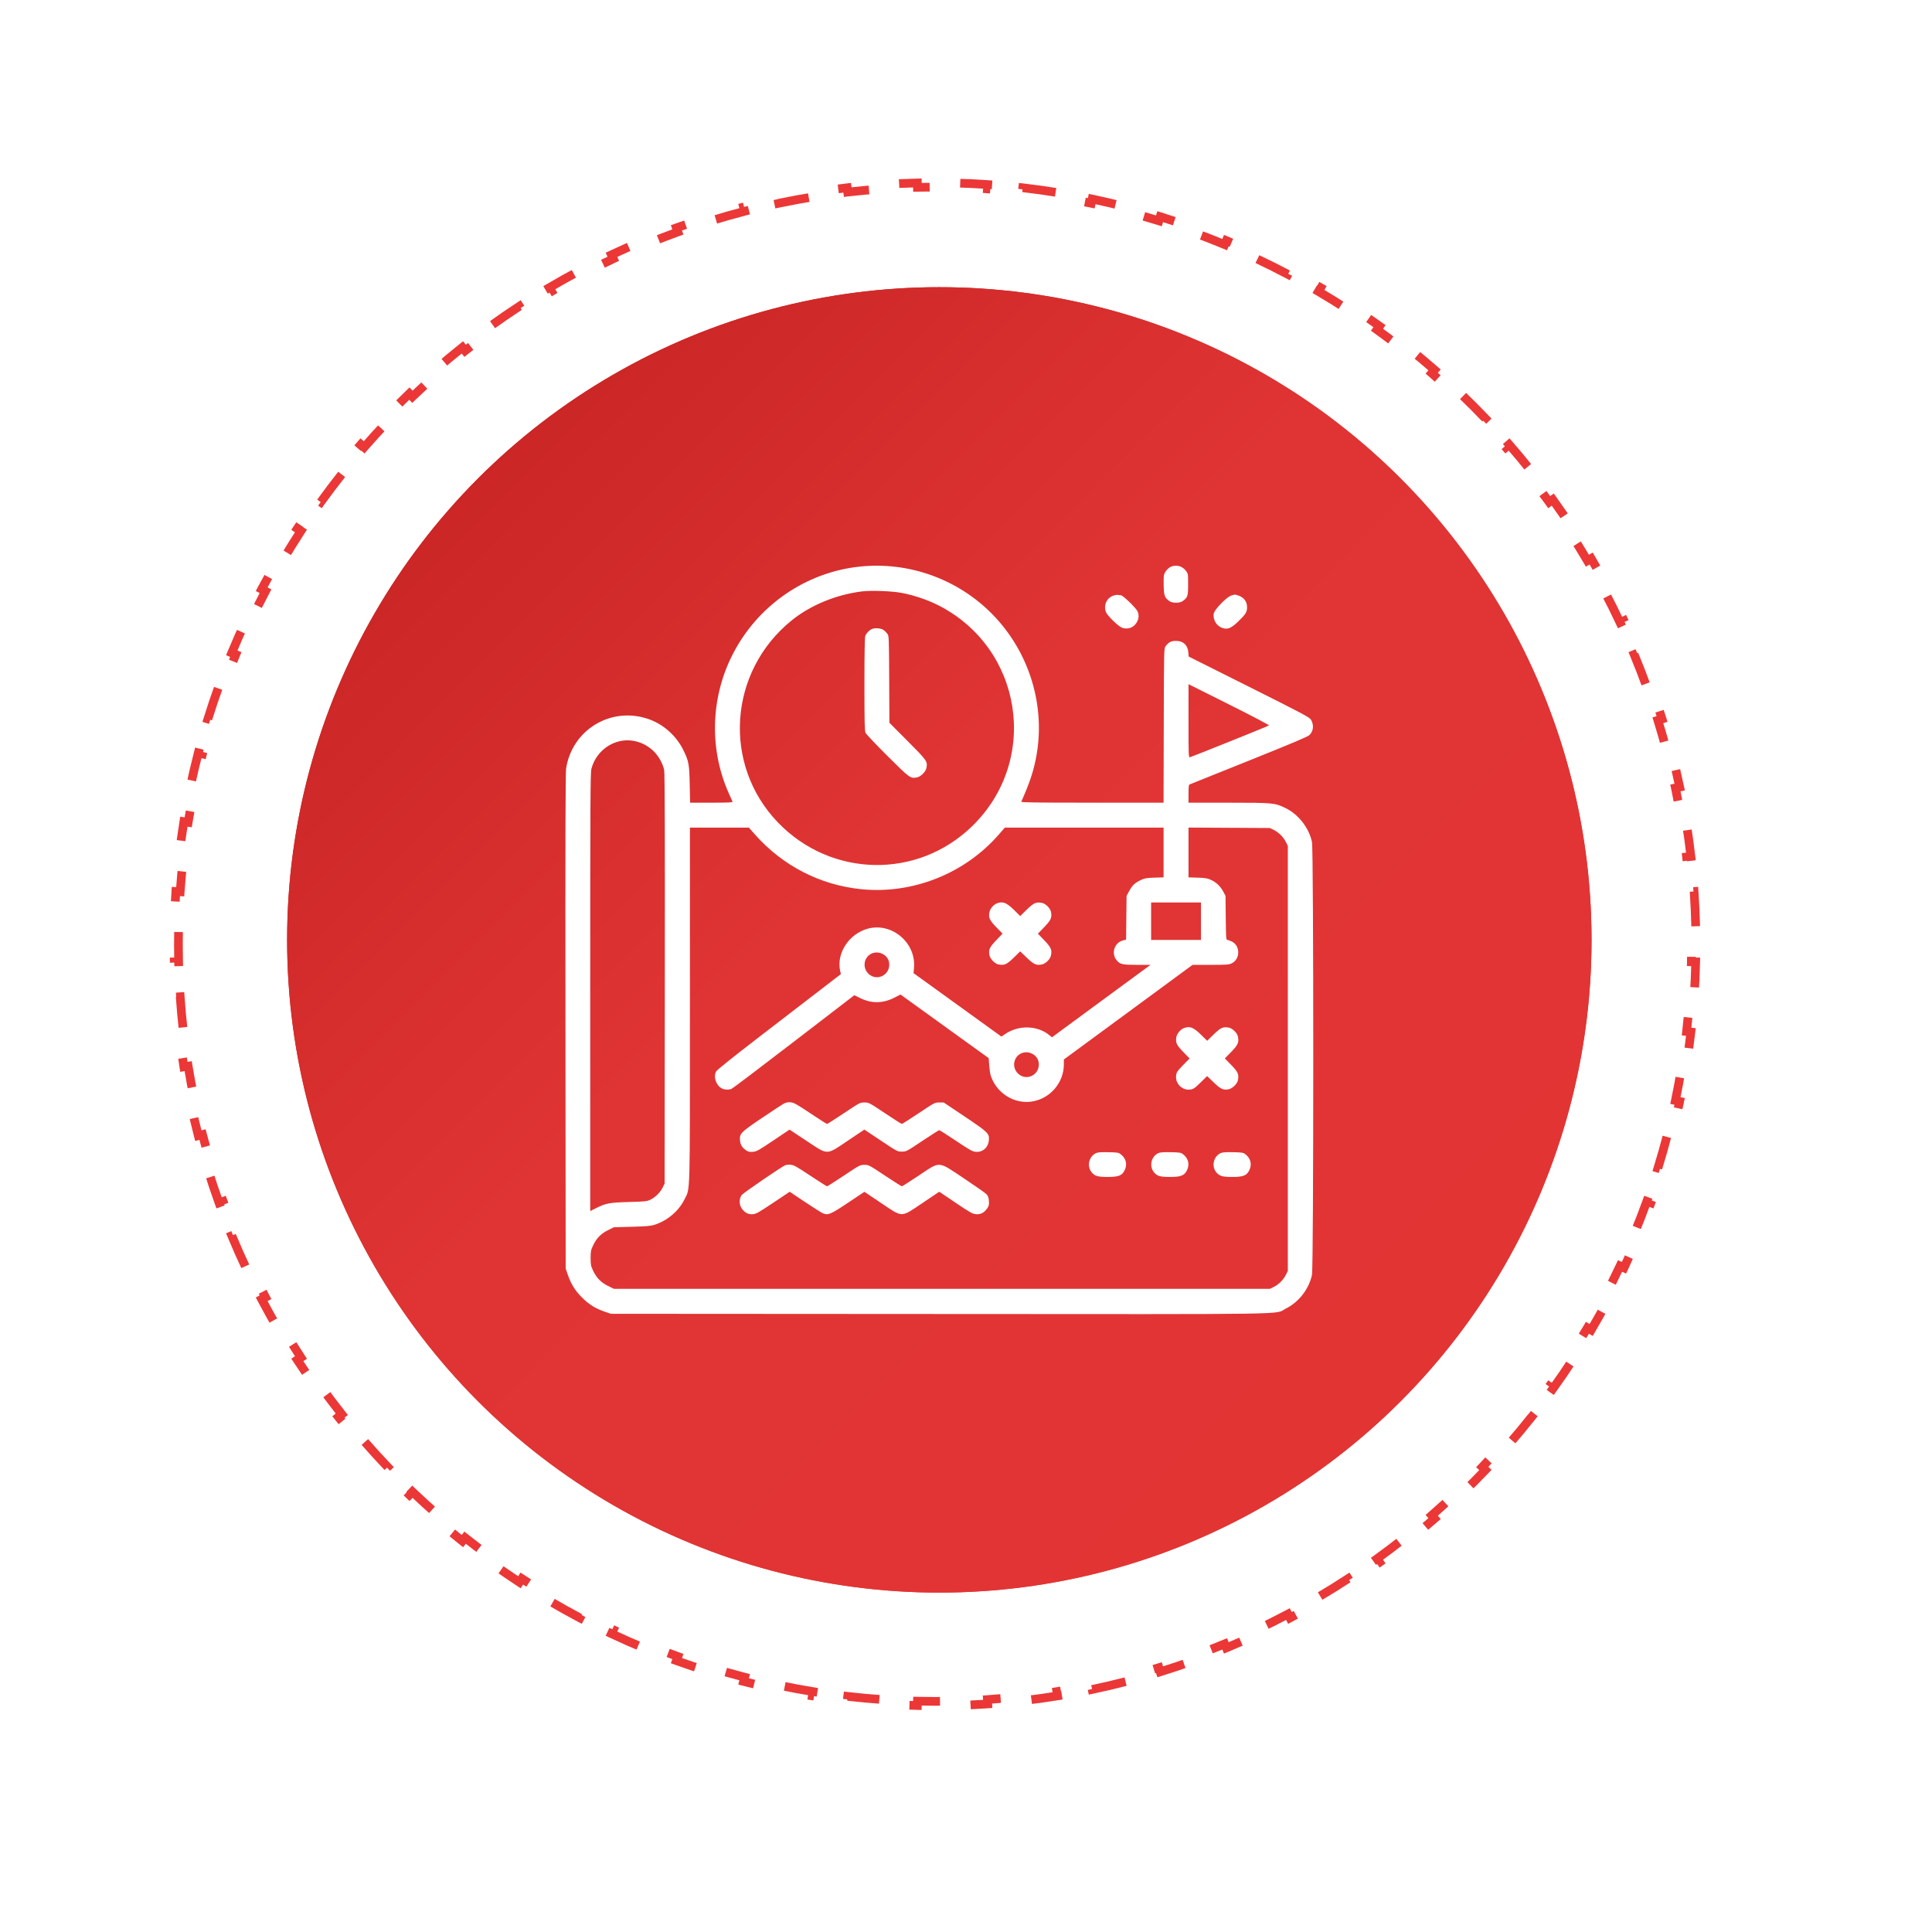
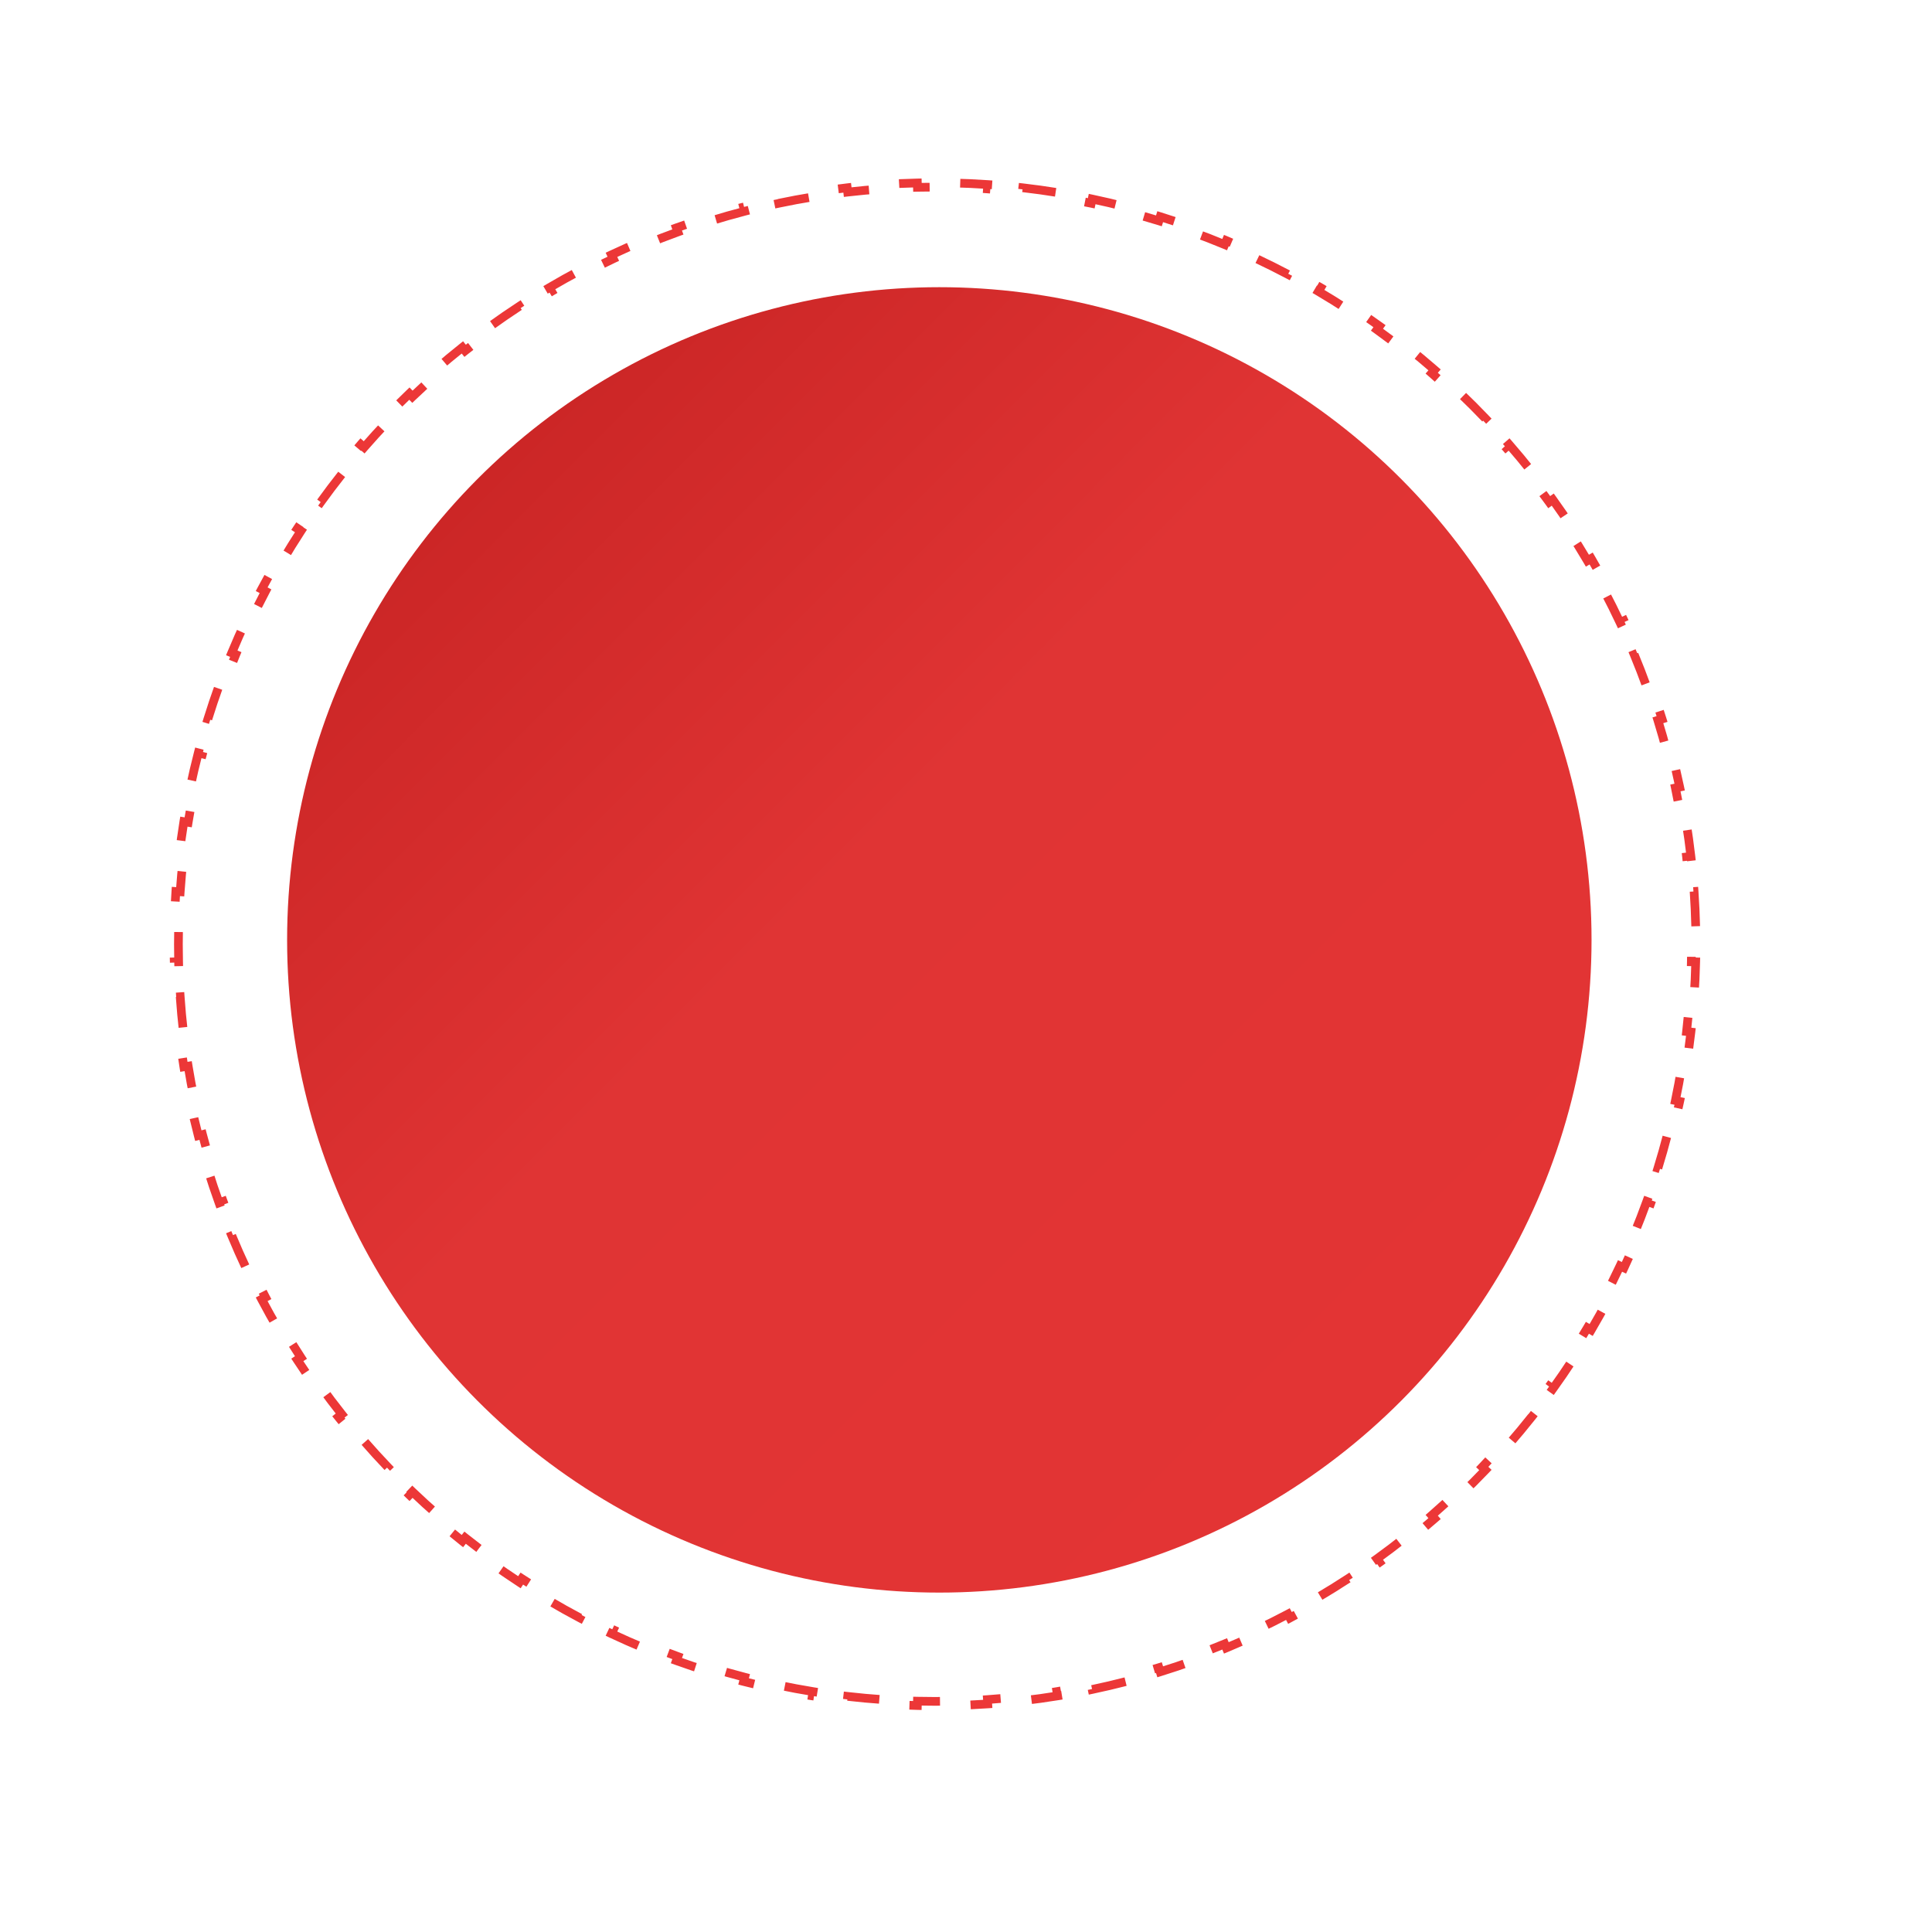
<svg xmlns="http://www.w3.org/2000/svg" width="222" height="222" viewBox="0 0 222 222" fill="none">
  <path d="M194.663 102.437C194.755 103.774 194.816 105.12 194.847 106.473L194.347 106.484C194.362 107.154 194.37 107.826 194.37 108.5C194.37 109.174 194.362 109.846 194.347 110.516L194.847 110.527C194.816 111.88 194.755 113.226 194.663 114.563L194.165 114.529C194.073 115.871 193.951 117.204 193.799 118.529L194.296 118.586C194.141 119.929 193.957 121.264 193.743 122.588L193.249 122.508C193.035 123.835 192.79 125.152 192.516 126.457L193.006 126.56C192.728 127.883 192.421 129.194 192.085 130.494L191.601 130.369C191.264 131.669 190.899 132.958 190.504 134.234L190.982 134.382C190.583 135.672 190.155 136.95 189.699 138.215L189.229 138.045C188.773 139.308 188.289 140.557 187.778 141.792L188.24 141.983C187.723 143.23 187.179 144.463 186.607 145.68L186.154 145.467C185.584 146.682 184.986 147.881 184.362 149.064L184.805 149.297C184.175 150.49 183.519 151.667 182.837 152.826L182.406 152.573C181.726 153.729 181.02 154.867 180.289 155.988L180.708 156.261C179.971 157.391 179.209 158.502 178.423 159.594L178.017 159.302C177.234 160.39 176.426 161.459 175.595 162.508L175.987 162.819C175.15 163.875 174.289 164.911 173.405 165.927L173.028 165.599C172.149 166.61 171.247 167.6 170.322 168.569L170.684 168.914C169.754 169.889 168.802 170.842 167.828 171.773L167.483 171.412C166.515 172.338 165.525 173.241 164.515 174.121L164.844 174.498C163.829 175.383 162.793 176.245 161.738 177.083L161.427 176.692C160.379 177.524 159.311 178.333 158.224 179.117L158.516 179.523C157.425 180.31 156.314 181.073 155.186 181.811L154.912 181.392C153.792 182.125 152.654 182.832 151.499 183.513L151.753 183.943C150.594 184.627 149.418 185.284 148.225 185.915L147.992 185.472C146.809 186.098 145.611 186.696 144.397 187.268L144.61 187.72C143.393 188.293 142.161 188.839 140.915 189.356L140.723 188.894C139.488 189.407 138.24 189.892 136.977 190.348L137.147 190.818C135.883 191.275 134.605 191.704 133.315 192.104L133.167 191.626C131.891 192.021 130.603 192.388 129.303 192.725L129.428 193.209C128.128 193.546 126.817 193.853 125.495 194.131L125.392 193.642C124.086 193.916 122.769 194.162 121.443 194.377L121.523 194.87C120.199 195.085 118.864 195.27 117.521 195.424L117.464 194.927C116.139 195.08 114.806 195.202 113.464 195.294L113.498 195.793C112.161 195.885 110.815 195.946 109.462 195.977L109.451 195.477C108.781 195.492 108.109 195.5 107.435 195.5C106.761 195.5 106.09 195.492 105.42 195.477L105.408 195.977C104.055 195.946 102.71 195.885 101.372 195.793L101.406 195.294C100.064 195.202 98.731 195.08 97.406 194.927L97.349 195.424C96.006 195.27 94.672 195.085 93.347 194.87L93.427 194.377C92.101 194.162 90.784 193.916 89.478 193.642L89.376 194.131C88.053 193.853 86.742 193.546 85.442 193.209L85.568 192.725C84.267 192.388 82.979 192.021 81.703 191.626L81.555 192.104C80.265 191.704 78.987 191.275 77.723 190.818L77.893 190.348C76.631 189.892 75.382 189.407 74.147 188.894L73.955 189.356C72.709 188.839 71.477 188.293 70.26 187.72L70.473 187.268C69.259 186.696 68.061 186.098 66.879 185.473L66.645 185.915C65.452 185.284 64.276 184.627 63.117 183.943L63.371 183.513C62.216 182.832 61.078 182.125 59.958 181.392L59.684 181.811C58.556 181.073 57.445 180.31 56.354 179.523L56.646 179.117C55.559 178.333 54.491 177.524 53.443 176.692L53.132 177.083C52.077 176.245 51.041 175.383 50.026 174.498L50.355 174.121C49.345 173.241 48.355 172.338 47.388 171.412L47.042 171.773C46.068 170.842 45.116 169.889 44.186 168.915L44.548 168.569C43.623 167.6 42.721 166.61 41.842 165.599L41.465 165.927C40.581 164.911 39.72 163.875 38.883 162.819L39.275 162.508C38.444 161.459 37.636 160.39 36.853 159.302L36.447 159.594C35.661 158.502 34.899 157.391 34.162 156.261L34.581 155.988C33.85 154.867 33.144 153.729 32.464 152.573L32.033 152.827C31.351 151.667 30.695 150.49 30.066 149.297L30.508 149.064C29.884 147.881 29.286 146.682 28.716 145.467L28.263 145.68C27.691 144.463 27.147 143.23 26.63 141.983L27.092 141.792C26.581 140.557 26.097 139.308 25.641 138.045L25.171 138.215C24.715 136.95 24.287 135.672 23.888 134.382L24.366 134.234C23.971 132.958 23.606 131.669 23.269 130.369L22.785 130.494C22.449 129.194 22.142 127.883 21.864 126.56L22.354 126.457C22.08 125.152 21.835 123.835 21.621 122.508L21.127 122.588C20.913 121.264 20.729 119.929 20.575 118.586L21.071 118.529C20.919 117.204 20.797 115.871 20.705 114.529L20.207 114.563C20.115 113.226 20.054 111.88 20.023 110.527L20.523 110.516C20.508 109.846 20.5 109.174 20.5 108.5C20.5 107.826 20.508 107.154 20.523 106.484L20.023 106.473C20.054 105.12 20.115 103.774 20.207 102.437L20.705 102.471C20.797 101.129 20.919 99.796 21.071 98.471L20.575 98.414C20.729 97.071 20.913 95.736 21.127 94.412L21.621 94.492C21.835 93.165 22.08 91.849 22.354 90.543L21.864 90.44C22.142 89.117 22.449 87.806 22.785 86.506L23.269 86.631C23.606 85.331 23.971 84.042 24.366 82.766L23.888 82.618C24.287 81.328 24.715 80.05 25.171 78.785L25.641 78.955C26.097 77.692 26.581 76.443 27.092 75.208L26.63 75.017C27.147 73.77 27.691 72.537 28.263 71.32L28.716 71.532C29.286 70.318 29.884 69.119 30.508 67.936L30.066 67.703C30.695 66.51 31.351 65.333 32.033 64.174L32.464 64.427C33.144 63.271 33.85 62.133 34.581 61.012L34.162 60.739C34.899 59.609 35.661 58.498 36.447 57.406L36.853 57.698C37.636 56.61 38.444 55.541 39.275 54.492L38.883 54.181C39.72 53.125 40.581 52.089 41.465 51.073L41.842 51.401C42.721 50.39 43.623 49.4 44.548 48.431L44.186 48.086C45.116 47.111 46.068 46.157 47.042 45.227L47.388 45.588C48.355 44.662 49.345 43.759 50.355 42.879L50.026 42.502C51.041 41.617 52.077 40.755 53.132 39.917L53.443 40.308C54.491 39.476 55.559 38.667 56.646 37.883L56.354 37.477C57.445 36.69 58.556 35.927 59.684 35.189L59.958 35.608C61.078 34.875 62.216 34.169 63.371 33.487L63.117 33.057C64.276 32.373 65.452 31.716 66.645 31.085L66.878 31.527C68.061 30.902 69.259 30.304 70.473 29.732L70.26 29.28C71.477 28.707 72.709 28.162 73.955 27.644L74.147 28.106C75.382 27.593 76.63 27.108 77.893 26.652L77.723 26.182C78.987 25.725 80.265 25.296 81.555 24.896L81.703 25.374C82.979 24.979 84.267 24.613 85.567 24.275L85.442 23.791C86.742 23.454 88.053 23.146 89.376 22.869L89.478 23.358C90.784 23.084 92.101 22.838 93.427 22.623L93.347 22.13C94.672 21.915 96.006 21.73 97.349 21.576L97.406 22.073C98.731 21.92 100.064 21.798 101.406 21.706L101.372 21.207C102.71 21.115 104.055 21.054 105.408 21.023L105.42 21.523C106.09 21.508 106.761 21.5 107.435 21.5C108.109 21.5 108.781 21.508 109.451 21.523L109.462 21.023C110.815 21.054 112.161 21.115 113.498 21.207L113.464 21.706C114.806 21.798 116.139 21.92 117.464 22.073L117.521 21.576C118.864 21.73 120.198 21.915 121.523 22.13L121.443 22.623C122.769 22.838 124.086 23.084 125.392 23.358L125.495 22.869C126.817 23.146 128.128 23.454 129.428 23.791L129.303 24.275C130.603 24.613 131.891 24.979 133.167 25.374L133.315 24.896C134.605 25.296 135.883 25.725 137.147 26.182L136.977 26.652C138.24 27.108 139.488 27.593 140.723 28.106L140.915 27.644C142.161 28.162 143.393 28.707 144.61 29.28L144.397 29.732C145.611 30.304 146.809 30.902 147.992 31.527L148.225 31.085C149.418 31.716 150.594 32.373 151.753 33.057L151.499 33.487C152.654 34.169 153.792 34.875 154.912 35.608L155.186 35.189C156.314 35.927 157.425 36.69 158.516 37.477L158.224 37.883C159.311 38.667 160.379 39.476 161.427 40.308L161.738 39.917C162.793 40.755 163.829 41.617 164.844 42.502L164.515 42.879C165.525 43.759 166.515 44.662 167.483 45.588L167.828 45.227C168.802 46.157 169.754 47.111 170.684 48.086L170.322 48.431C171.247 49.4 172.149 50.39 173.028 51.401L173.405 51.072C174.289 52.089 175.15 53.125 175.987 54.181L175.595 54.492C176.426 55.541 177.234 56.61 178.017 57.698L178.423 57.406C179.209 58.498 179.971 59.609 180.708 60.739L180.289 61.012C181.02 62.133 181.726 63.271 182.406 64.427L182.837 64.174C183.519 65.333 184.175 66.51 184.805 67.703L184.362 67.936C184.986 69.119 185.584 70.318 186.154 71.532L186.607 71.32C187.179 72.537 187.723 73.77 188.24 75.017L187.778 75.208C188.289 76.443 188.773 77.692 189.229 78.955L189.699 78.785C190.155 80.05 190.583 81.328 190.982 82.618L190.504 82.766C190.899 84.042 191.264 85.331 191.601 86.631L192.085 86.506C192.421 87.806 192.728 89.117 193.006 90.44L192.516 90.543C192.79 91.848 193.035 93.165 193.249 94.492L193.743 94.412C193.957 95.736 194.141 97.071 194.296 98.414L193.799 98.471C193.951 99.796 194.073 101.129 194.165 102.471L194.663 102.437Z" stroke="#EC3737" stroke-dasharray="4 4" />
  <g filter="url(#filter0_ddddii_6383_83)">
-     <ellipse cx="107.935" cy="108" rx="74.944" ry="75" fill="url(#paint0_linear_6383_83)" />
-   </g>
+     </g>
  <g filter="url(#filter1_ddddii_6383_83)">
    <ellipse cx="107.935" cy="108" rx="74.944" ry="75" fill="url(#paint1_linear_6383_83)" />
  </g>
-   <path fill-rule="evenodd" clip-rule="evenodd" d="M98.882 65.096C92.535 65.735 86.913 69.657 84.066 75.434C81.644 80.345 81.518 86.157 83.725 91.111C83.945 91.605 84.147 92.059 84.173 92.121C84.211 92.209 83.695 92.233 81.759 92.233H79.297L79.254 90.15C79.206 87.822 79.146 87.487 78.561 86.268C77.74 84.556 76.223 83.2 74.461 82.605C70.188 81.162 65.74 83.856 65.049 88.307C64.974 88.79 64.954 96.461 64.974 117.365L65.001 145.767L65.236 146.454C65.605 147.536 66.072 148.288 66.873 149.09C67.674 149.892 68.426 150.36 69.507 150.729L70.193 150.964L107.947 150.987C150.05 151.013 146.344 151.071 147.756 150.363C149.25 149.615 150.415 148.107 150.755 146.484C150.952 145.541 150.953 97.705 150.756 96.758C150.421 95.15 149.221 93.597 147.753 92.873C146.494 92.251 146.339 92.236 141.154 92.235L136.567 92.233V91.212C136.567 90.481 136.599 90.178 136.679 90.144C136.74 90.118 139.806 88.888 143.491 87.41C148.367 85.454 150.263 84.654 150.453 84.472C150.935 84.01 151.003 83.294 150.623 82.671C150.471 82.421 149.524 81.92 143.517 78.912L136.586 75.443L136.547 74.964C136.477 74.126 135.96 73.642 135.135 73.642C134.569 73.642 134.283 73.788 133.932 74.259C133.749 74.504 133.747 74.576 133.724 83.37L133.7 92.233H125.501C118.975 92.233 117.313 92.21 117.352 92.121C118.281 90.028 118.704 88.785 119.019 87.224C120.234 81.208 118.299 74.855 113.915 70.466C109.968 66.516 104.429 64.538 98.882 65.096ZM134.548 65.122C134.185 65.28 133.812 65.737 133.743 66.109C133.712 66.275 133.7 66.855 133.717 67.399C133.75 68.467 133.827 68.665 134.362 69.065C134.705 69.322 135.564 69.322 135.908 69.065C136.477 68.64 136.522 68.499 136.522 67.155C136.522 65.935 136.52 65.919 136.264 65.584C135.848 65.038 135.164 64.853 134.548 65.122ZM99.061 67.956C96.073 68.325 93.13 69.538 90.96 71.295C83.707 77.165 82.982 87.842 89.384 94.501C95.496 100.858 105.434 101.049 111.714 94.929C119.523 87.322 117.516 74.429 107.76 69.52C106.55 68.912 104.953 68.376 103.605 68.127C102.448 67.913 100.118 67.826 99.061 67.956ZM128.088 68.398C127.218 68.604 126.759 69.486 127.081 70.334C127.236 70.74 128.49 71.961 128.923 72.127C129.594 72.384 130.327 72.099 130.655 71.454C130.869 71.036 130.887 70.66 130.715 70.257C130.549 69.868 129.034 68.4 128.798 68.4C128.697 68.4 128.561 68.384 128.496 68.365C128.43 68.345 128.247 68.36 128.088 68.398ZM141.445 68.446C140.908 68.637 139.558 70.038 139.473 70.493C139.338 71.21 139.803 71.963 140.51 72.175C141.093 72.35 141.503 72.168 142.324 71.37C143.135 70.582 143.295 70.321 143.295 69.789C143.295 69.138 142.955 68.666 142.324 68.441C141.901 68.29 141.885 68.29 141.445 68.446ZM100.18 72.285C99.848 72.439 99.551 72.755 99.425 73.088C99.361 73.256 99.329 75.098 99.329 78.623C99.329 82.941 99.352 83.959 99.454 84.195C99.523 84.353 100.661 85.558 101.983 86.873C104.57 89.445 104.606 89.471 105.377 89.326C105.799 89.247 106.371 88.674 106.451 88.251C106.594 87.489 106.545 87.419 104.293 85.155L102.198 83.049L102.174 78.061C102.15 73.182 102.145 73.067 101.965 72.825C101.863 72.689 101.675 72.499 101.546 72.403C101.249 72.181 100.537 72.12 100.18 72.285ZM136.567 82.836C136.567 86.812 136.576 87.055 136.724 87.016C137.023 86.936 145.742 83.43 145.821 83.358C145.864 83.318 143.8 82.234 141.233 80.95L136.567 78.614V82.836ZM71.053 85.207C69.54 85.614 68.354 86.819 67.954 88.353C67.838 88.802 67.821 92.012 67.821 114.014V139.162L68.515 138.813C69.62 138.257 70.034 138.181 72.296 138.117C74.189 138.064 74.337 138.047 74.756 137.842C75.323 137.563 75.865 137.021 76.148 136.449L76.369 136.001L76.393 112.482C76.41 95.816 76.388 88.825 76.319 88.491C76.162 87.729 75.672 86.855 75.09 86.3C73.981 85.241 72.459 84.829 71.053 85.207ZM79.277 115.461C79.275 138.146 79.324 136.446 78.64 137.835C77.978 139.178 76.661 140.282 75.161 140.752C74.785 140.87 74.18 140.92 72.603 140.963L70.537 141.021L69.863 141.354C69.051 141.756 68.543 142.276 68.149 143.108C67.893 143.649 67.866 143.788 67.866 144.557C67.866 145.327 67.893 145.466 68.149 146.007C68.543 146.84 69.051 147.359 69.865 147.762L70.542 148.097H108.231H145.921L146.366 147.877C146.934 147.598 147.475 147.056 147.758 146.484L147.98 146.036V121.621V97.206L147.761 96.76C147.482 96.192 146.94 95.65 146.369 95.367L145.921 95.145L141.244 95.119L136.567 95.093V97.954V100.815L137.619 100.849C138.519 100.878 138.742 100.917 139.171 101.116C139.778 101.399 140.245 101.85 140.573 102.472L140.819 102.94L140.847 105.471C140.873 107.729 140.892 108.002 141.021 108.002C141.1 108.002 141.337 108.085 141.546 108.187C142.526 108.661 142.526 110.21 141.546 110.685C141.195 110.855 141.002 110.869 139.1 110.869H137.034L129.639 116.306L122.245 121.743V122.29C122.245 124.412 120.672 126.248 118.575 126.573C116.519 126.891 114.482 125.598 113.832 123.562C113.772 123.373 113.696 122.851 113.665 122.402L113.607 121.585L108.541 117.932L103.475 114.279L102.767 114.64C101.448 115.314 100.133 115.327 98.823 114.679L98.169 114.355L91.223 119.695C87.402 122.632 84.177 125.074 84.054 125.12C83.727 125.245 83.244 125.223 82.949 125.07C82.263 124.715 81.932 123.687 82.311 123.085C82.412 122.924 84.412 121.323 86.948 119.373C89.401 117.487 92.581 115.041 94.015 113.938L96.623 111.933L96.546 111.603C96.07 109.553 97.56 107.273 99.75 106.702C102.519 105.98 105.286 108.357 105.024 111.232L104.971 111.819L110.02 115.465L115.068 119.11L115.522 118.804C117.082 117.754 119.248 117.824 120.608 118.97L120.877 119.196L121.583 118.673C121.972 118.385 124.519 116.512 127.245 114.509L132.2 110.869H130.666C128.964 110.869 128.704 110.811 128.309 110.341C127.66 109.569 128.042 108.33 129.01 108.071L129.394 107.968L129.422 105.454L129.451 102.94L129.757 102.375C130.11 101.723 130.418 101.435 131.107 101.113C131.527 100.917 131.753 100.878 132.651 100.849L133.703 100.815V97.958V95.1H124.582H115.461L114.727 95.939C110.825 100.399 104.833 102.769 98.959 102.174C94.232 101.695 89.933 99.481 86.747 95.884L86.052 95.1H82.665H79.279L79.277 115.461ZM114.497 103.827C114.131 103.987 113.761 104.443 113.69 104.824C113.572 105.454 113.708 105.75 114.479 106.541L115.201 107.282L114.477 108.037C113.705 108.842 113.574 109.127 113.691 109.75C113.773 110.187 114.322 110.746 114.749 110.826C115.404 110.949 115.691 110.82 116.488 110.041L117.228 109.318L117.983 110.043C118.792 110.821 119.071 110.947 119.712 110.827C120.152 110.744 120.688 110.208 120.77 109.767C120.89 109.127 120.764 108.847 119.989 108.039L119.266 107.285L119.989 106.532C120.764 105.724 120.89 105.444 120.77 104.803C120.688 104.362 120.152 103.826 119.712 103.744C119.059 103.621 118.772 103.751 117.972 104.533L117.228 105.261L116.536 104.575C115.645 103.693 115.19 103.526 114.497 103.827ZM132.27 105.852V108.002H135.135H137.999V105.852V103.701H135.135H132.27V105.852ZM100.175 109.562C99.272 109.955 99.059 111.157 99.766 111.865C100.772 112.872 102.42 111.97 102.156 110.558C101.997 109.714 100.99 109.207 100.175 109.562ZM135.981 118.163C135.614 118.323 135.244 118.779 135.173 119.159C135.055 119.79 135.19 120.085 135.966 120.88L136.693 121.625L136.013 122.317C135.218 123.127 135.135 123.268 135.135 123.797C135.135 124.534 135.805 125.205 136.541 125.205C137.069 125.205 137.211 125.121 138.017 124.327L138.707 123.649L139.464 124.376C140.271 125.151 140.555 125.282 141.177 125.166C141.614 125.084 142.173 124.533 142.253 124.106C142.376 123.45 142.247 123.163 141.467 122.364L140.742 121.621L141.467 120.878C142.246 120.079 142.376 119.791 142.254 119.139C142.171 118.698 141.635 118.162 141.195 118.079C140.542 117.957 140.256 118.087 139.455 118.869L138.711 119.596L138.019 118.911C137.129 118.028 136.673 117.861 135.981 118.163ZM117.362 121.03C116.459 121.424 116.245 122.625 116.953 123.334C117.959 124.34 119.607 123.439 119.342 122.027C119.184 121.182 118.176 120.675 117.362 121.03ZM90.065 126.817C89.868 126.921 88.74 127.66 87.559 128.458C85.122 130.104 84.969 130.258 85.029 131.01C85.072 131.539 85.263 131.857 85.732 132.179C85.982 132.351 86.121 132.381 86.51 132.35C86.945 132.315 87.136 132.21 88.853 131.056L90.723 129.8L92.632 131.064C95.209 132.77 94.894 132.77 97.436 131.063L99.319 129.798L101.217 131.063C103.104 132.321 103.117 132.328 103.627 132.328C104.136 132.328 104.151 132.32 105.986 131.096C107.001 130.418 107.876 129.864 107.928 129.864C107.981 129.864 108.845 130.414 109.848 131.086C111.442 132.154 111.727 132.313 112.11 132.35C112.919 132.428 113.562 131.857 113.63 131C113.691 130.247 113.55 130.11 110.844 128.296L108.439 126.683H107.924C107.413 126.683 107.4 126.689 105.563 127.915C104.547 128.593 103.676 129.147 103.626 129.147C103.577 129.147 102.705 128.593 101.689 127.915C99.854 126.69 99.839 126.683 99.329 126.683C98.82 126.683 98.805 126.69 96.97 127.915C95.954 128.593 95.082 129.147 95.033 129.147C94.983 129.147 94.118 128.597 93.11 127.924C91.513 126.859 91.222 126.697 90.85 126.665C90.535 126.638 90.329 126.678 90.065 126.817ZM125.955 132.495C125.114 132.872 124.853 134.008 125.444 134.711C125.808 135.144 126.137 135.239 127.271 135.239C128.537 135.239 128.934 135.083 129.232 134.466C129.566 133.776 129.385 133.08 128.745 132.602C128.531 132.441 128.349 132.414 127.363 132.395C126.553 132.379 126.15 132.407 125.955 132.495ZM133.116 132.495C132.275 132.872 132.014 134.008 132.605 134.711C132.969 135.144 133.298 135.239 134.432 135.239C135.698 135.239 136.095 135.083 136.393 134.466C136.727 133.776 136.546 133.08 135.906 132.602C135.692 132.441 135.51 132.414 134.524 132.395C133.714 132.379 133.311 132.407 133.116 132.495ZM140.277 132.495C139.436 132.872 139.175 134.008 139.766 134.711C140.13 135.144 140.459 135.239 141.593 135.239C142.859 135.239 143.256 135.083 143.554 134.466C143.888 133.776 143.707 133.08 143.067 132.602C142.853 132.441 142.671 132.414 141.685 132.395C140.875 132.379 140.472 132.407 140.277 132.495ZM90.228 133.891C89.789 134.079 85.47 137.033 85.248 137.297C84.926 137.68 84.909 138.382 85.211 138.83C85.554 139.339 85.965 139.562 86.485 139.52C86.888 139.488 87.129 139.354 88.837 138.213L90.74 136.942L92.498 138.117C93.464 138.763 94.398 139.352 94.572 139.425C95.149 139.666 95.44 139.542 97.456 138.196L99.328 136.946L101.224 138.221C103.782 139.94 103.46 139.941 106.025 138.217L107.927 136.938L109.814 138.21C111.532 139.368 111.741 139.485 112.161 139.519C112.698 139.562 113.1 139.345 113.456 138.821C113.633 138.561 113.662 138.425 113.631 137.994C113.602 137.579 113.546 137.428 113.341 137.214C113.202 137.068 112.038 136.251 110.756 135.4C107.698 133.368 108.111 133.393 105.566 135.083C104.546 135.76 103.673 136.315 103.626 136.315C103.579 136.315 102.706 135.76 101.686 135.083C99.85 133.863 99.825 133.851 99.324 133.851C98.822 133.851 98.799 133.862 96.97 135.083C95.954 135.76 95.084 136.315 95.035 136.315C94.987 136.315 94.119 135.764 93.106 135.091C91.494 134.021 91.211 133.864 90.843 133.838C90.612 133.821 90.335 133.845 90.228 133.891Z" fill="white" />
  <defs>
    <filter id="filter0_ddddii_6383_83" x="-0.01" y="0" width="221.889" height="222" filterUnits="userSpaceOnUse" color-interpolation-filters="sRGB">
      <feFlood flood-opacity="0" result="BackgroundImageFix" />
      <feColorMatrix in="SourceAlpha" type="matrix" values="0 0 0 0 0 0 0 0 0 0 0 0 0 0 0 0 0 0 127 0" result="hardAlpha" />
      <feOffset dx="11" dy="11" />
      <feGaussianBlur stdDeviation="14" />
      <feColorMatrix type="matrix" values="0 0 0 0 0.682 0 0 0 0 0.682 0 0 0 0 0.682 0 0 0 0.9 0" />
      <feBlend mode="normal" in2="BackgroundImageFix" result="effect1_dropShadow_6383_83" />
      <feColorMatrix in="SourceAlpha" type="matrix" values="0 0 0 0 0 0 0 0 0 0 0 0 0 0 0 0 0 0 127 0" result="hardAlpha" />
      <feOffset dx="-11" dy="-11" />
      <feGaussianBlur stdDeviation="11" />
      <feColorMatrix type="matrix" values="0 0 0 0 1 0 0 0 0 1 0 0 0 0 1 0 0 0 0.9 0" />
      <feBlend mode="normal" in2="effect1_dropShadow_6383_83" result="effect2_dropShadow_6383_83" />
      <feColorMatrix in="SourceAlpha" type="matrix" values="0 0 0 0 0 0 0 0 0 0 0 0 0 0 0 0 0 0 127 0" result="hardAlpha" />
      <feOffset dx="11" dy="-11" />
      <feGaussianBlur stdDeviation="11" />
      <feColorMatrix type="matrix" values="0 0 0 0 0.682 0 0 0 0 0.682 0 0 0 0 0.682 0 0 0 0.2 0" />
      <feBlend mode="normal" in2="effect2_dropShadow_6383_83" result="effect3_dropShadow_6383_83" />
      <feColorMatrix in="SourceAlpha" type="matrix" values="0 0 0 0 0 0 0 0 0 0 0 0 0 0 0 0 0 0 127 0" result="hardAlpha" />
      <feOffset dx="-11" dy="11" />
      <feGaussianBlur stdDeviation="11" />
      <feColorMatrix type="matrix" values="0 0 0 0 0.682 0 0 0 0 0.682 0 0 0 0 0.682 0 0 0 0.2 0" />
      <feBlend mode="normal" in2="effect3_dropShadow_6383_83" result="effect4_dropShadow_6383_83" />
      <feBlend mode="normal" in="SourceGraphic" in2="effect4_dropShadow_6383_83" result="shape" />
      <feColorMatrix in="SourceAlpha" type="matrix" values="0 0 0 0 0 0 0 0 0 0 0 0 0 0 0 0 0 0 127 0" result="hardAlpha" />
      <feOffset dx="-1" dy="-1" />
      <feGaussianBlur stdDeviation="1" />
      <feComposite in2="hardAlpha" operator="arithmetic" k2="-1" k3="1" />
      <feColorMatrix type="matrix" values="0 0 0 0 0.682 0 0 0 0 0.682 0 0 0 0 0.682 0 0 0 0.5 0" />
      <feBlend mode="normal" in2="shape" result="effect5_innerShadow_6383_83" />
      <feColorMatrix in="SourceAlpha" type="matrix" values="0 0 0 0 0 0 0 0 0 0 0 0 0 0 0 0 0 0 127 0" result="hardAlpha" />
      <feOffset dx="1" dy="1" />
      <feGaussianBlur stdDeviation="1" />
      <feComposite in2="hardAlpha" operator="arithmetic" k2="-1" k3="1" />
      <feColorMatrix type="matrix" values="0 0 0 0 1 0 0 0 0 1 0 0 0 0 1 0 0 0 0.3 0" />
      <feBlend mode="normal" in2="effect5_innerShadow_6383_83" result="effect6_innerShadow_6383_83" />
    </filter>
    <filter id="filter1_ddddii_6383_83" x="-0.01" y="0" width="221.889" height="222" filterUnits="userSpaceOnUse" color-interpolation-filters="sRGB">
      <feFlood flood-opacity="0" result="BackgroundImageFix" />
      <feColorMatrix in="SourceAlpha" type="matrix" values="0 0 0 0 0 0 0 0 0 0 0 0 0 0 0 0 0 0 127 0" result="hardAlpha" />
      <feOffset dx="11" dy="11" />
      <feGaussianBlur stdDeviation="14" />
      <feColorMatrix type="matrix" values="0 0 0 0 0.682 0 0 0 0 0.682 0 0 0 0 0.682 0 0 0 0.9 0" />
      <feBlend mode="normal" in2="BackgroundImageFix" result="effect1_dropShadow_6383_83" />
      <feColorMatrix in="SourceAlpha" type="matrix" values="0 0 0 0 0 0 0 0 0 0 0 0 0 0 0 0 0 0 127 0" result="hardAlpha" />
      <feOffset dx="-11" dy="-11" />
      <feGaussianBlur stdDeviation="11" />
      <feColorMatrix type="matrix" values="0 0 0 0 1 0 0 0 0 1 0 0 0 0 1 0 0 0 0.9 0" />
      <feBlend mode="normal" in2="effect1_dropShadow_6383_83" result="effect2_dropShadow_6383_83" />
      <feColorMatrix in="SourceAlpha" type="matrix" values="0 0 0 0 0 0 0 0 0 0 0 0 0 0 0 0 0 0 127 0" result="hardAlpha" />
      <feOffset dx="11" dy="-11" />
      <feGaussianBlur stdDeviation="11" />
      <feColorMatrix type="matrix" values="0 0 0 0 0.682 0 0 0 0 0.682 0 0 0 0 0.682 0 0 0 0.2 0" />
      <feBlend mode="normal" in2="effect2_dropShadow_6383_83" result="effect3_dropShadow_6383_83" />
      <feColorMatrix in="SourceAlpha" type="matrix" values="0 0 0 0 0 0 0 0 0 0 0 0 0 0 0 0 0 0 127 0" result="hardAlpha" />
      <feOffset dx="-11" dy="11" />
      <feGaussianBlur stdDeviation="11" />
      <feColorMatrix type="matrix" values="0 0 0 0 0.682 0 0 0 0 0.682 0 0 0 0 0.682 0 0 0 0.2 0" />
      <feBlend mode="normal" in2="effect3_dropShadow_6383_83" result="effect4_dropShadow_6383_83" />
      <feBlend mode="normal" in="SourceGraphic" in2="effect4_dropShadow_6383_83" result="shape" />
      <feColorMatrix in="SourceAlpha" type="matrix" values="0 0 0 0 0 0 0 0 0 0 0 0 0 0 0 0 0 0 127 0" result="hardAlpha" />
      <feOffset dx="-1" dy="-1" />
      <feGaussianBlur stdDeviation="1" />
      <feComposite in2="hardAlpha" operator="arithmetic" k2="-1" k3="1" />
      <feColorMatrix type="matrix" values="0 0 0 0 0.682 0 0 0 0 0.682 0 0 0 0 0.682 0 0 0 0.5 0" />
      <feBlend mode="normal" in2="shape" result="effect5_innerShadow_6383_83" />
      <feColorMatrix in="SourceAlpha" type="matrix" values="0 0 0 0 0 0 0 0 0 0 0 0 0 0 0 0 0 0 127 0" result="hardAlpha" />
      <feOffset dx="1" dy="1" />
      <feGaussianBlur stdDeviation="1" />
      <feComposite in2="hardAlpha" operator="arithmetic" k2="-1" k3="1" />
      <feColorMatrix type="matrix" values="0 0 0 0 1 0 0 0 0 1 0 0 0 0 1 0 0 0 0.3 0" />
      <feBlend mode="normal" in2="effect5_innerShadow_6383_83" result="effect6_innerShadow_6383_83" />
    </filter>
    <linearGradient id="paint0_linear_6383_83" x1="32.99" y1="33" x2="182.99" y2="182.889" gradientUnits="userSpaceOnUse">
      <stop stop-color="#C11F1F" />
      <stop offset="0.438" stop-color="#E03434" />
      <stop offset="1" stop-color="#E43434" />
    </linearGradient>
    <linearGradient id="paint1_linear_6383_83" x1="32.99" y1="33" x2="182.99" y2="182.889" gradientUnits="userSpaceOnUse">
      <stop stop-color="#C11F1F" />
      <stop offset="0.438" stop-color="#E03434" />
      <stop offset="1" stop-color="#E43434" />
    </linearGradient>
  </defs>
</svg>